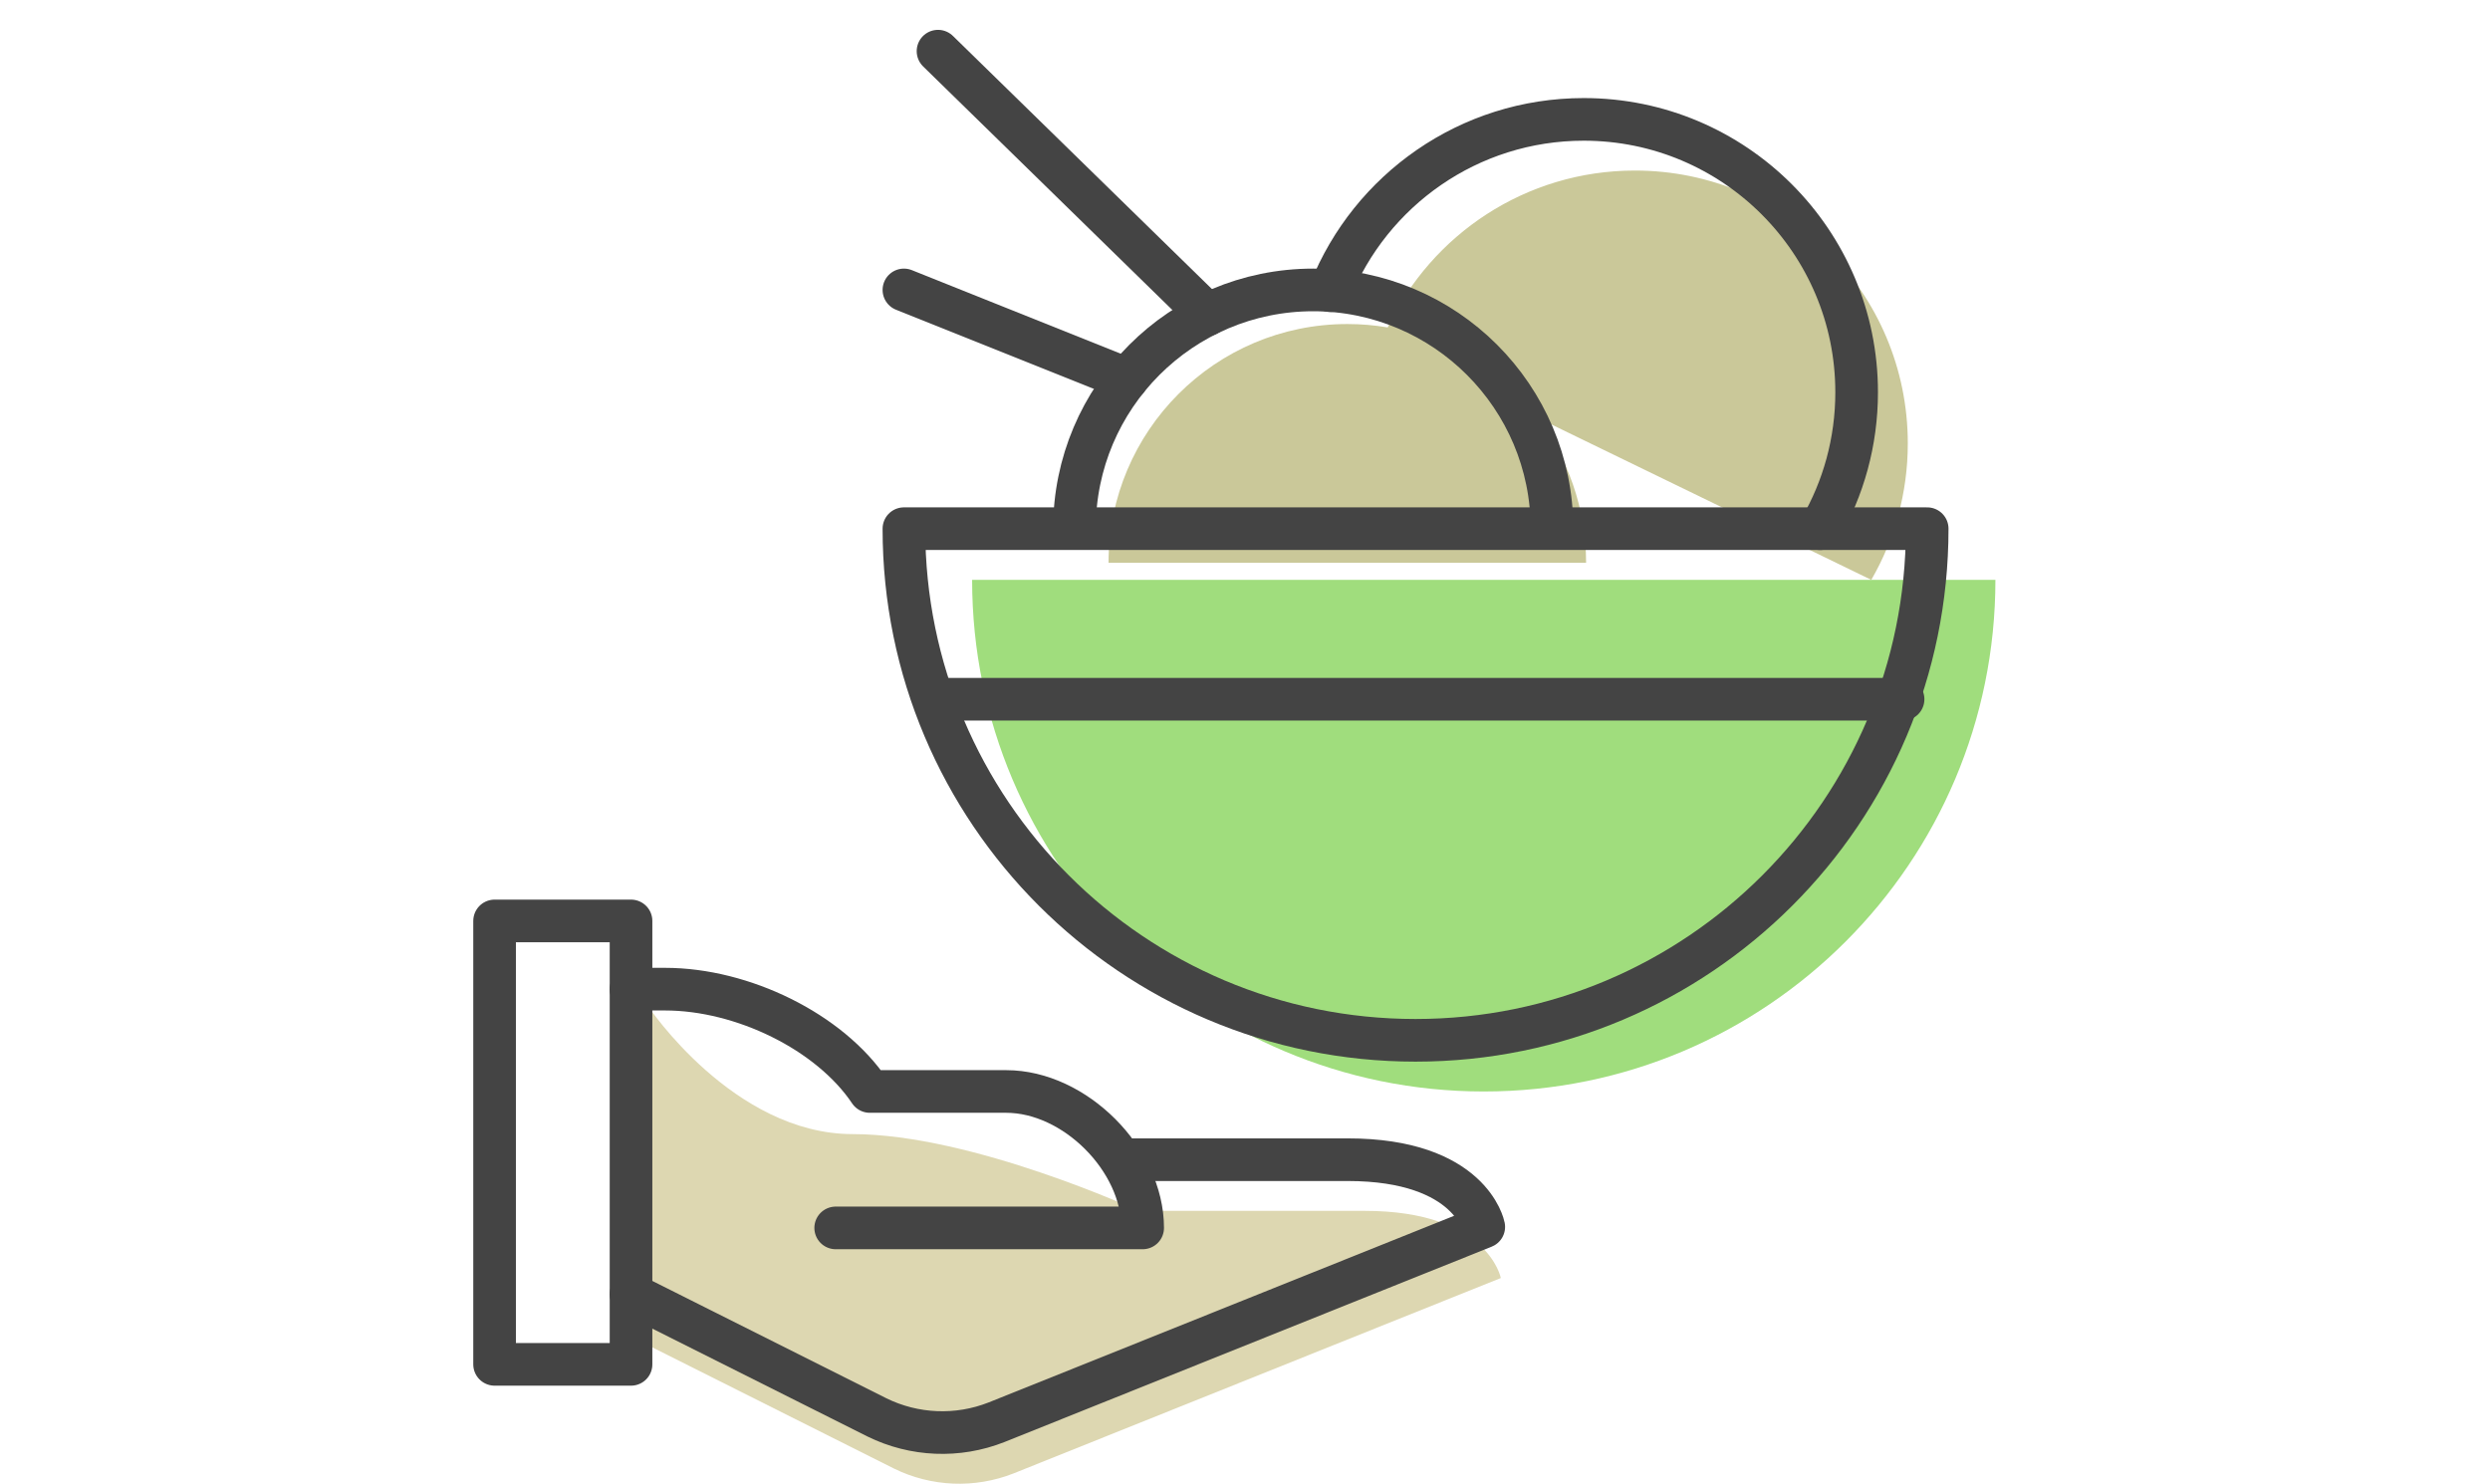
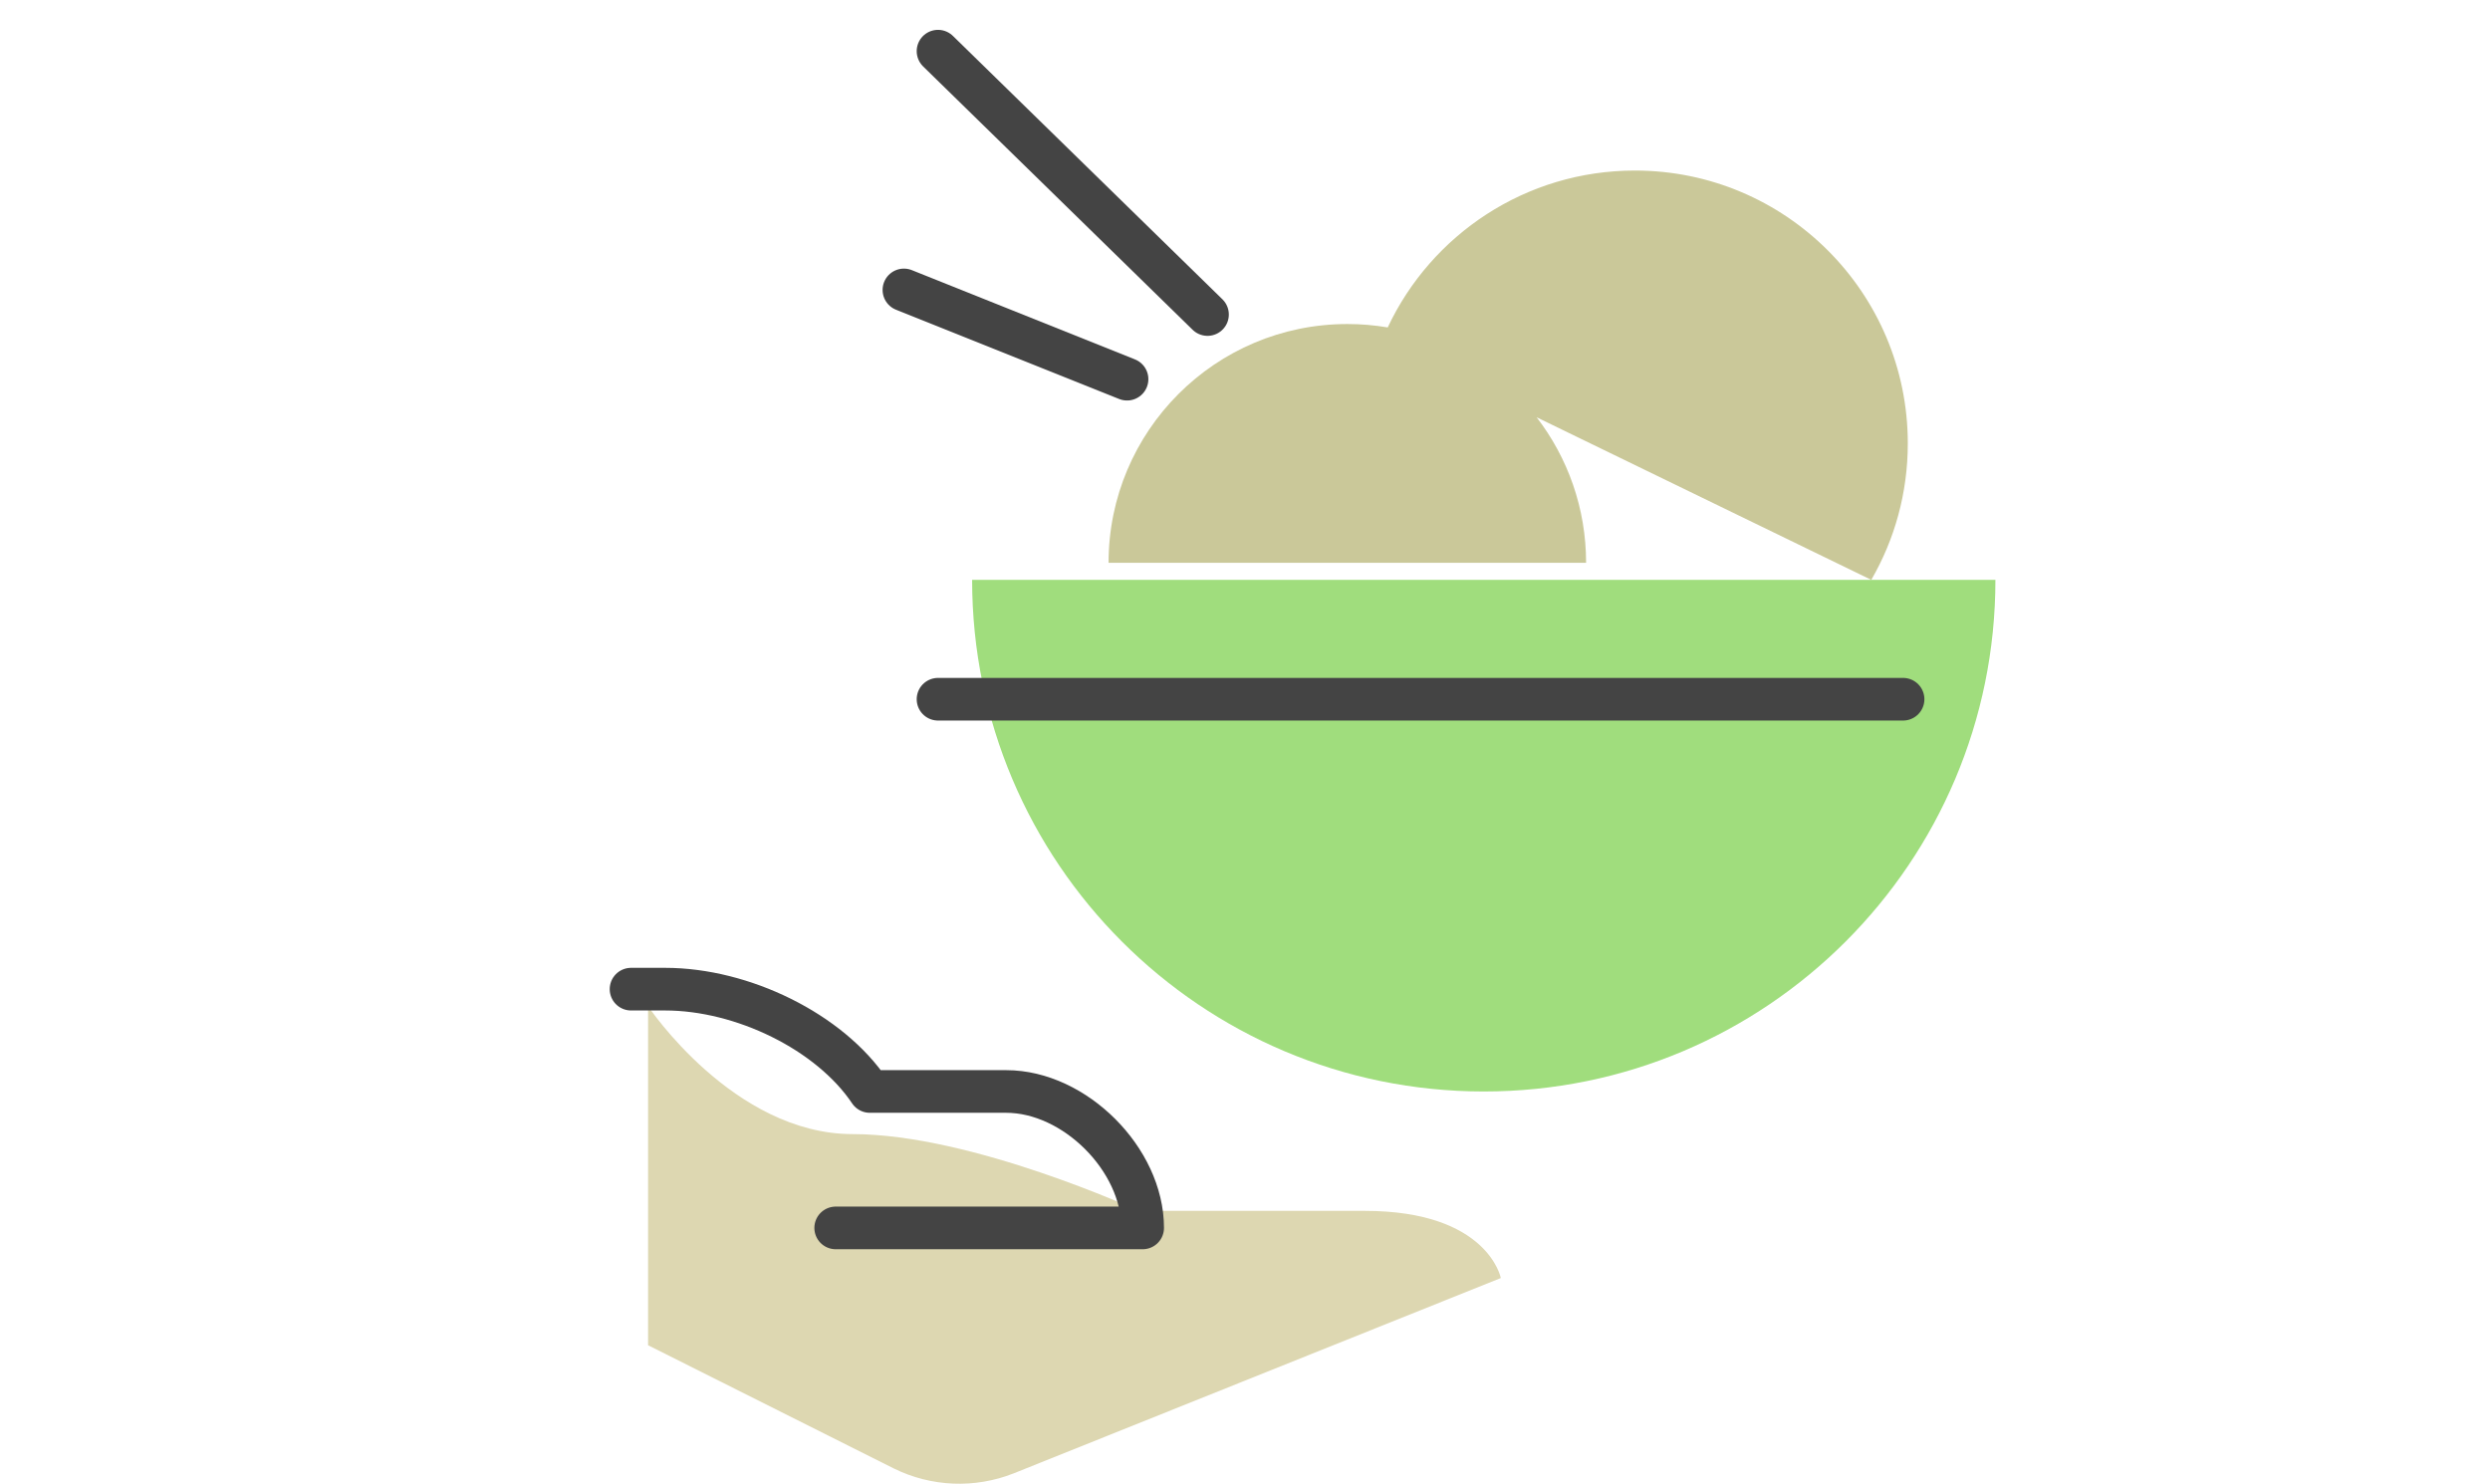
<svg xmlns="http://www.w3.org/2000/svg" width="146" height="87" viewBox="0 0 146 87">
  <g fill="none" fill-rule="evenodd" transform="translate(29 3)">
    <g transform="translate(24)">
      <path stroke="#444444" stroke-width="2.5" d="M13.084,19.234 L0,14" stroke-linecap="round" stroke-linejoin="round" />
      <path fill="#A0DD7D" d="M34,61 C50.569,61 64,47.569 64,31 L4,31 C4,47.569 17.431,61 34,61 L34,61 Z" />
      <path stroke="#444444" stroke-width="2.5" d="M17.802 15.443L2 0M2 38L58.586 38" stroke-linecap="round" stroke-linejoin="round" />
      <path fill="#CAC899" d="M28.368,16.199 C30.923,10.761 36.456,7 42.863,7 C51.7,7 58.863,14.164 58.863,23 C58.863,25.915 58.084,28.648 56.722,31.001 L37.1,21.468 C38.919,23.83 40,26.789 40,30 L12,30 C12,22.268 18.268,16 26,16 C26.807,16 27.598,16.068 28.368,16.199 Z" />
-       <path stroke="#444444" stroke-width="2.5" d="M25,14.046 C27.36,8.155 33.129,4 39.863,4 C48.7,4 55.863,11.164 55.863,20 C55.863,22.915 55.084,25.648 53.722,28.001" stroke-linecap="round" stroke-linejoin="round" />
-       <path stroke="#444444" stroke-width="2.5" d="M30 58C46.569 58 60 44.569 60 28L0 28C0 44.569 13.431 58 30 58L30 58zM10 28C10 20.268 16.268 14 24 14 31.732 14 38 20.268 38 28" stroke-linecap="round" stroke-linejoin="round" />
    </g>
    <g transform="translate(0 51)">
      <path fill="#DDD7B1" d="M37.773,17 L51.019,17 C58.252,17 59,20.939 59,20.939 L30.43,32.395 C28.156,33.293 25.602,33.187 23.412,32.107 L9,24.88 L9,5 C9,5 14,12.5 21,12.5 C28,12.5 37.773,17 37.773,17 Z" />
      <path stroke="#444444" stroke-width="2.5" d="M8,4 L10,4 C14.535,4 19.653,6.495 22,10 L30,10 C34.014,10 38,13.986 38,18 L20,18" stroke-linecap="round" stroke-linejoin="round" />
-       <path stroke="#444444" stroke-width="2.5" d="M36.773,14 L50.019,14 C57.252,14 58,17.939 58,17.939 L29.43,29.395 C27.156,30.293 24.602,30.187 22.412,29.107 L8,21.88" stroke-linecap="round" stroke-linejoin="round" />
-       <polygon stroke="#444444" stroke-width="2.5" points="8 26 0 26 0 0 8 0" stroke-linecap="round" stroke-linejoin="round" />
    </g>
  </g>
</svg>